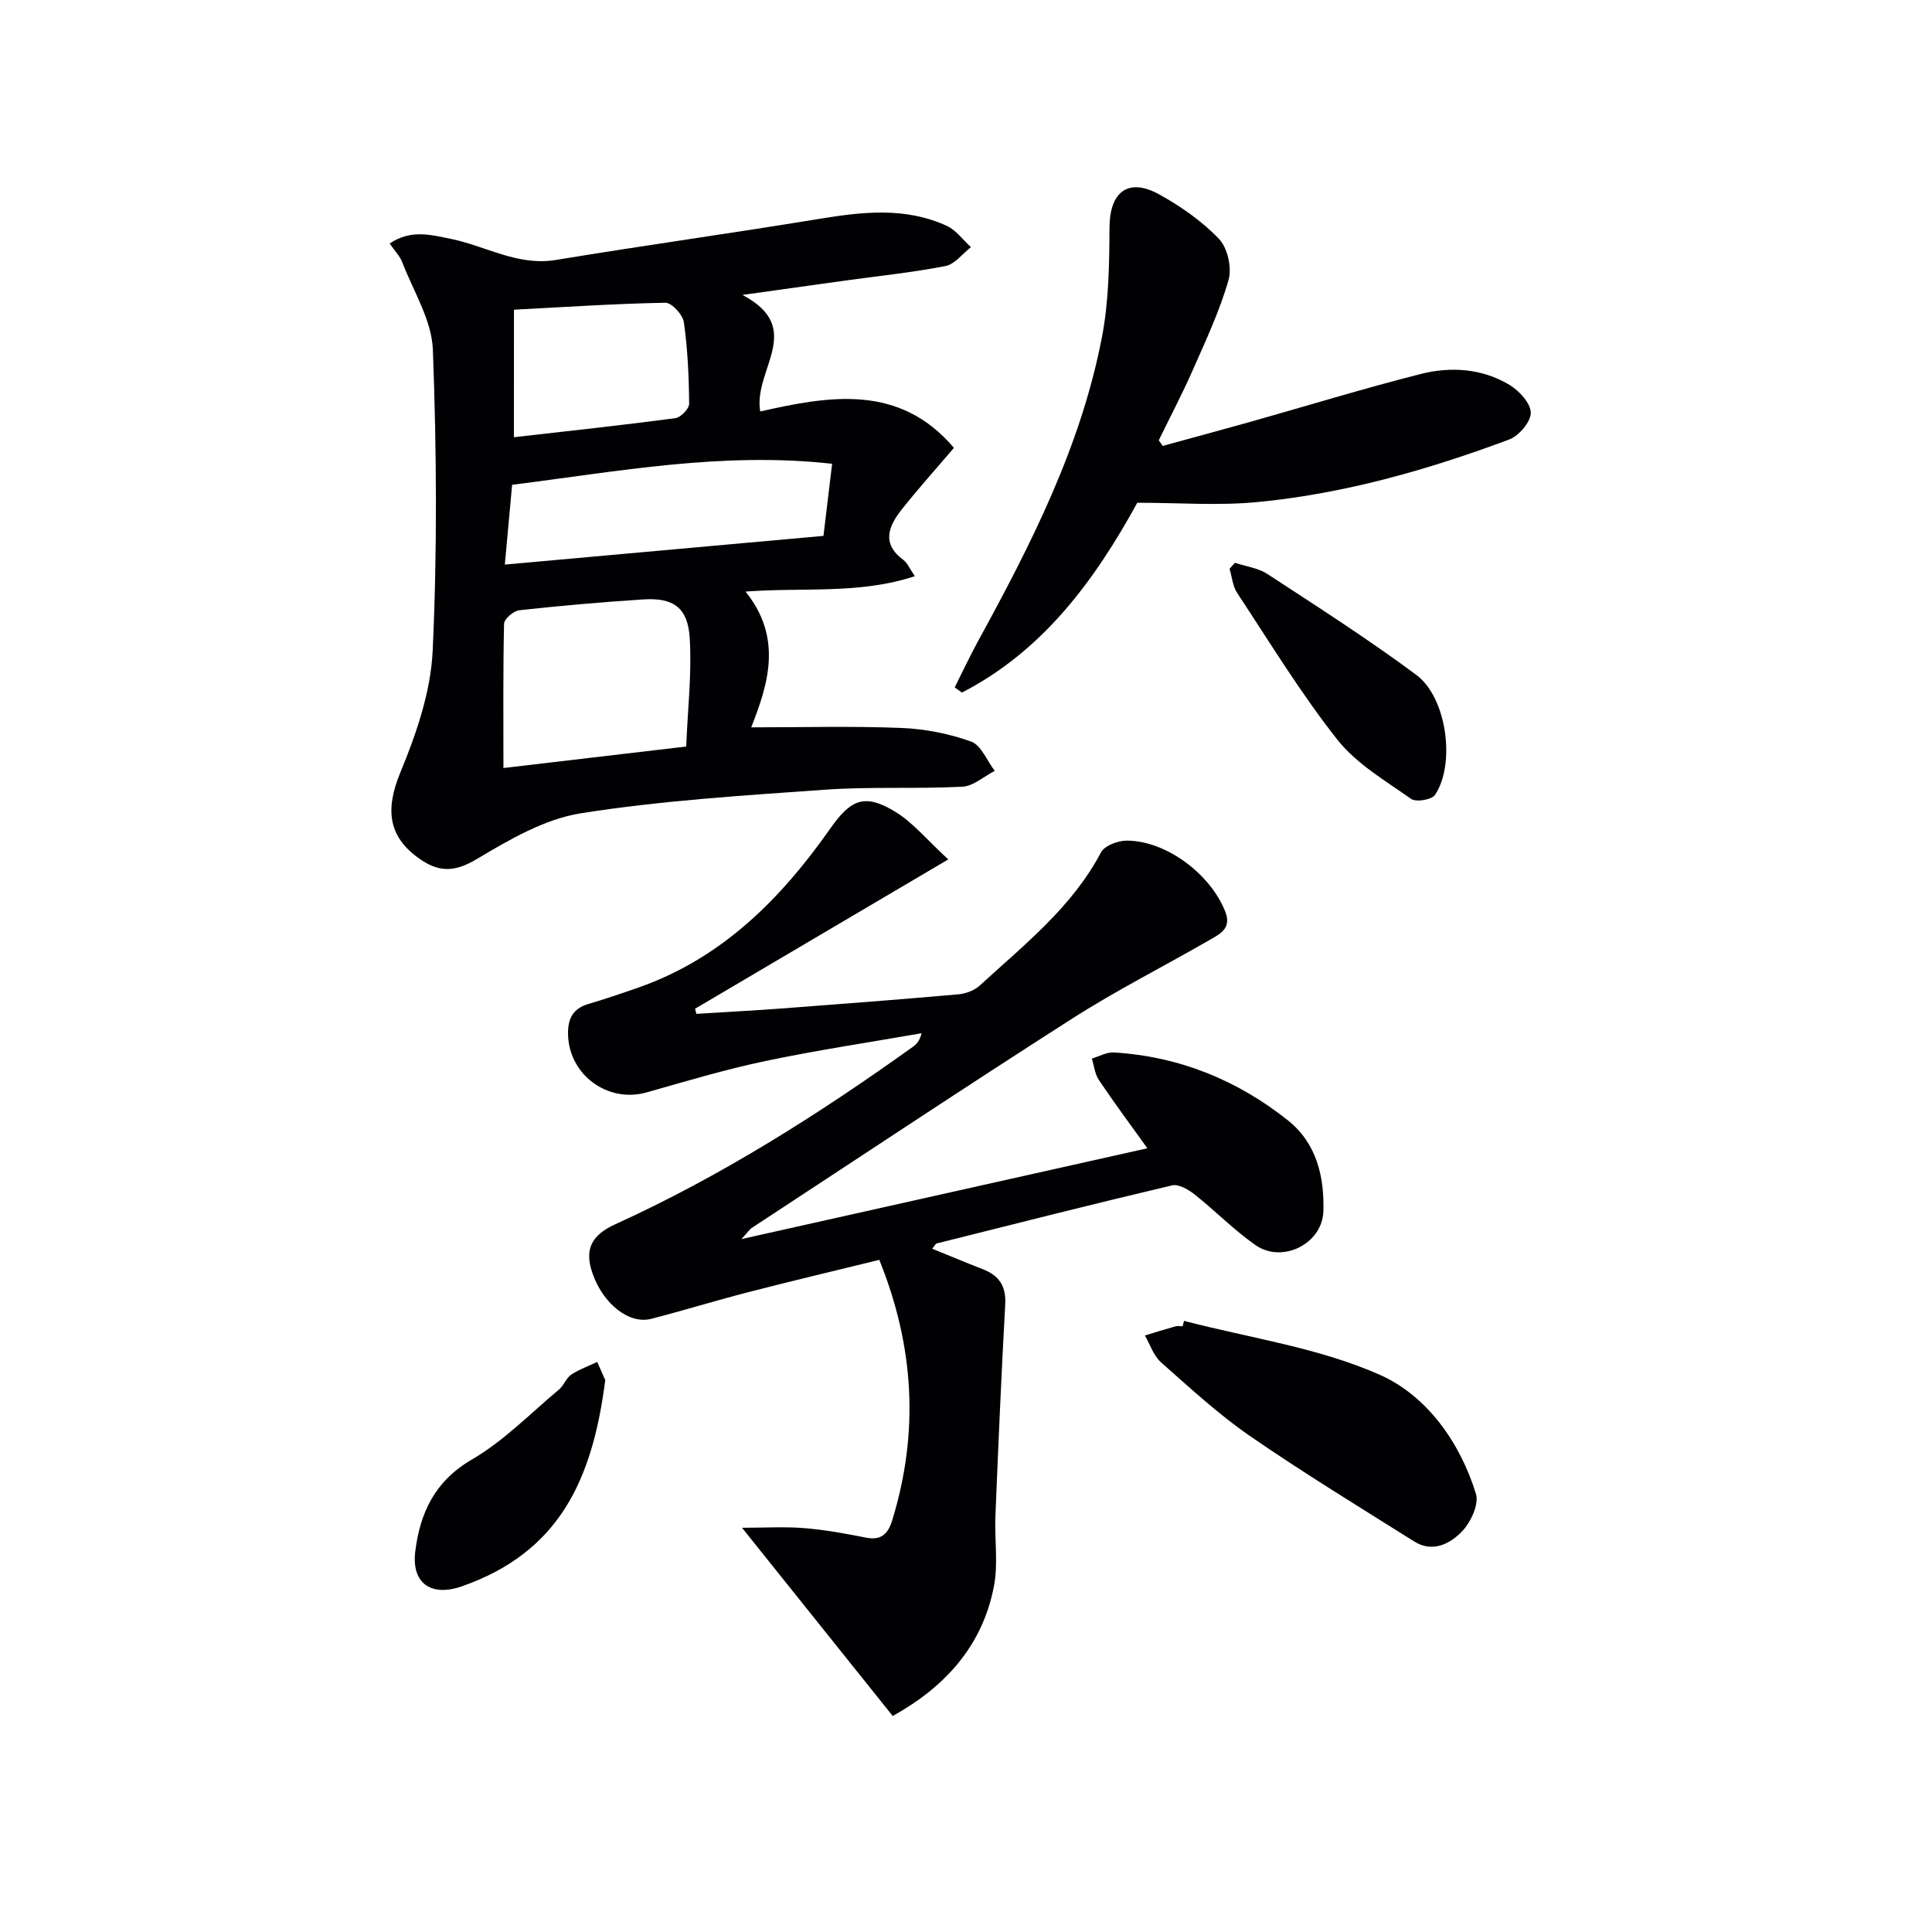
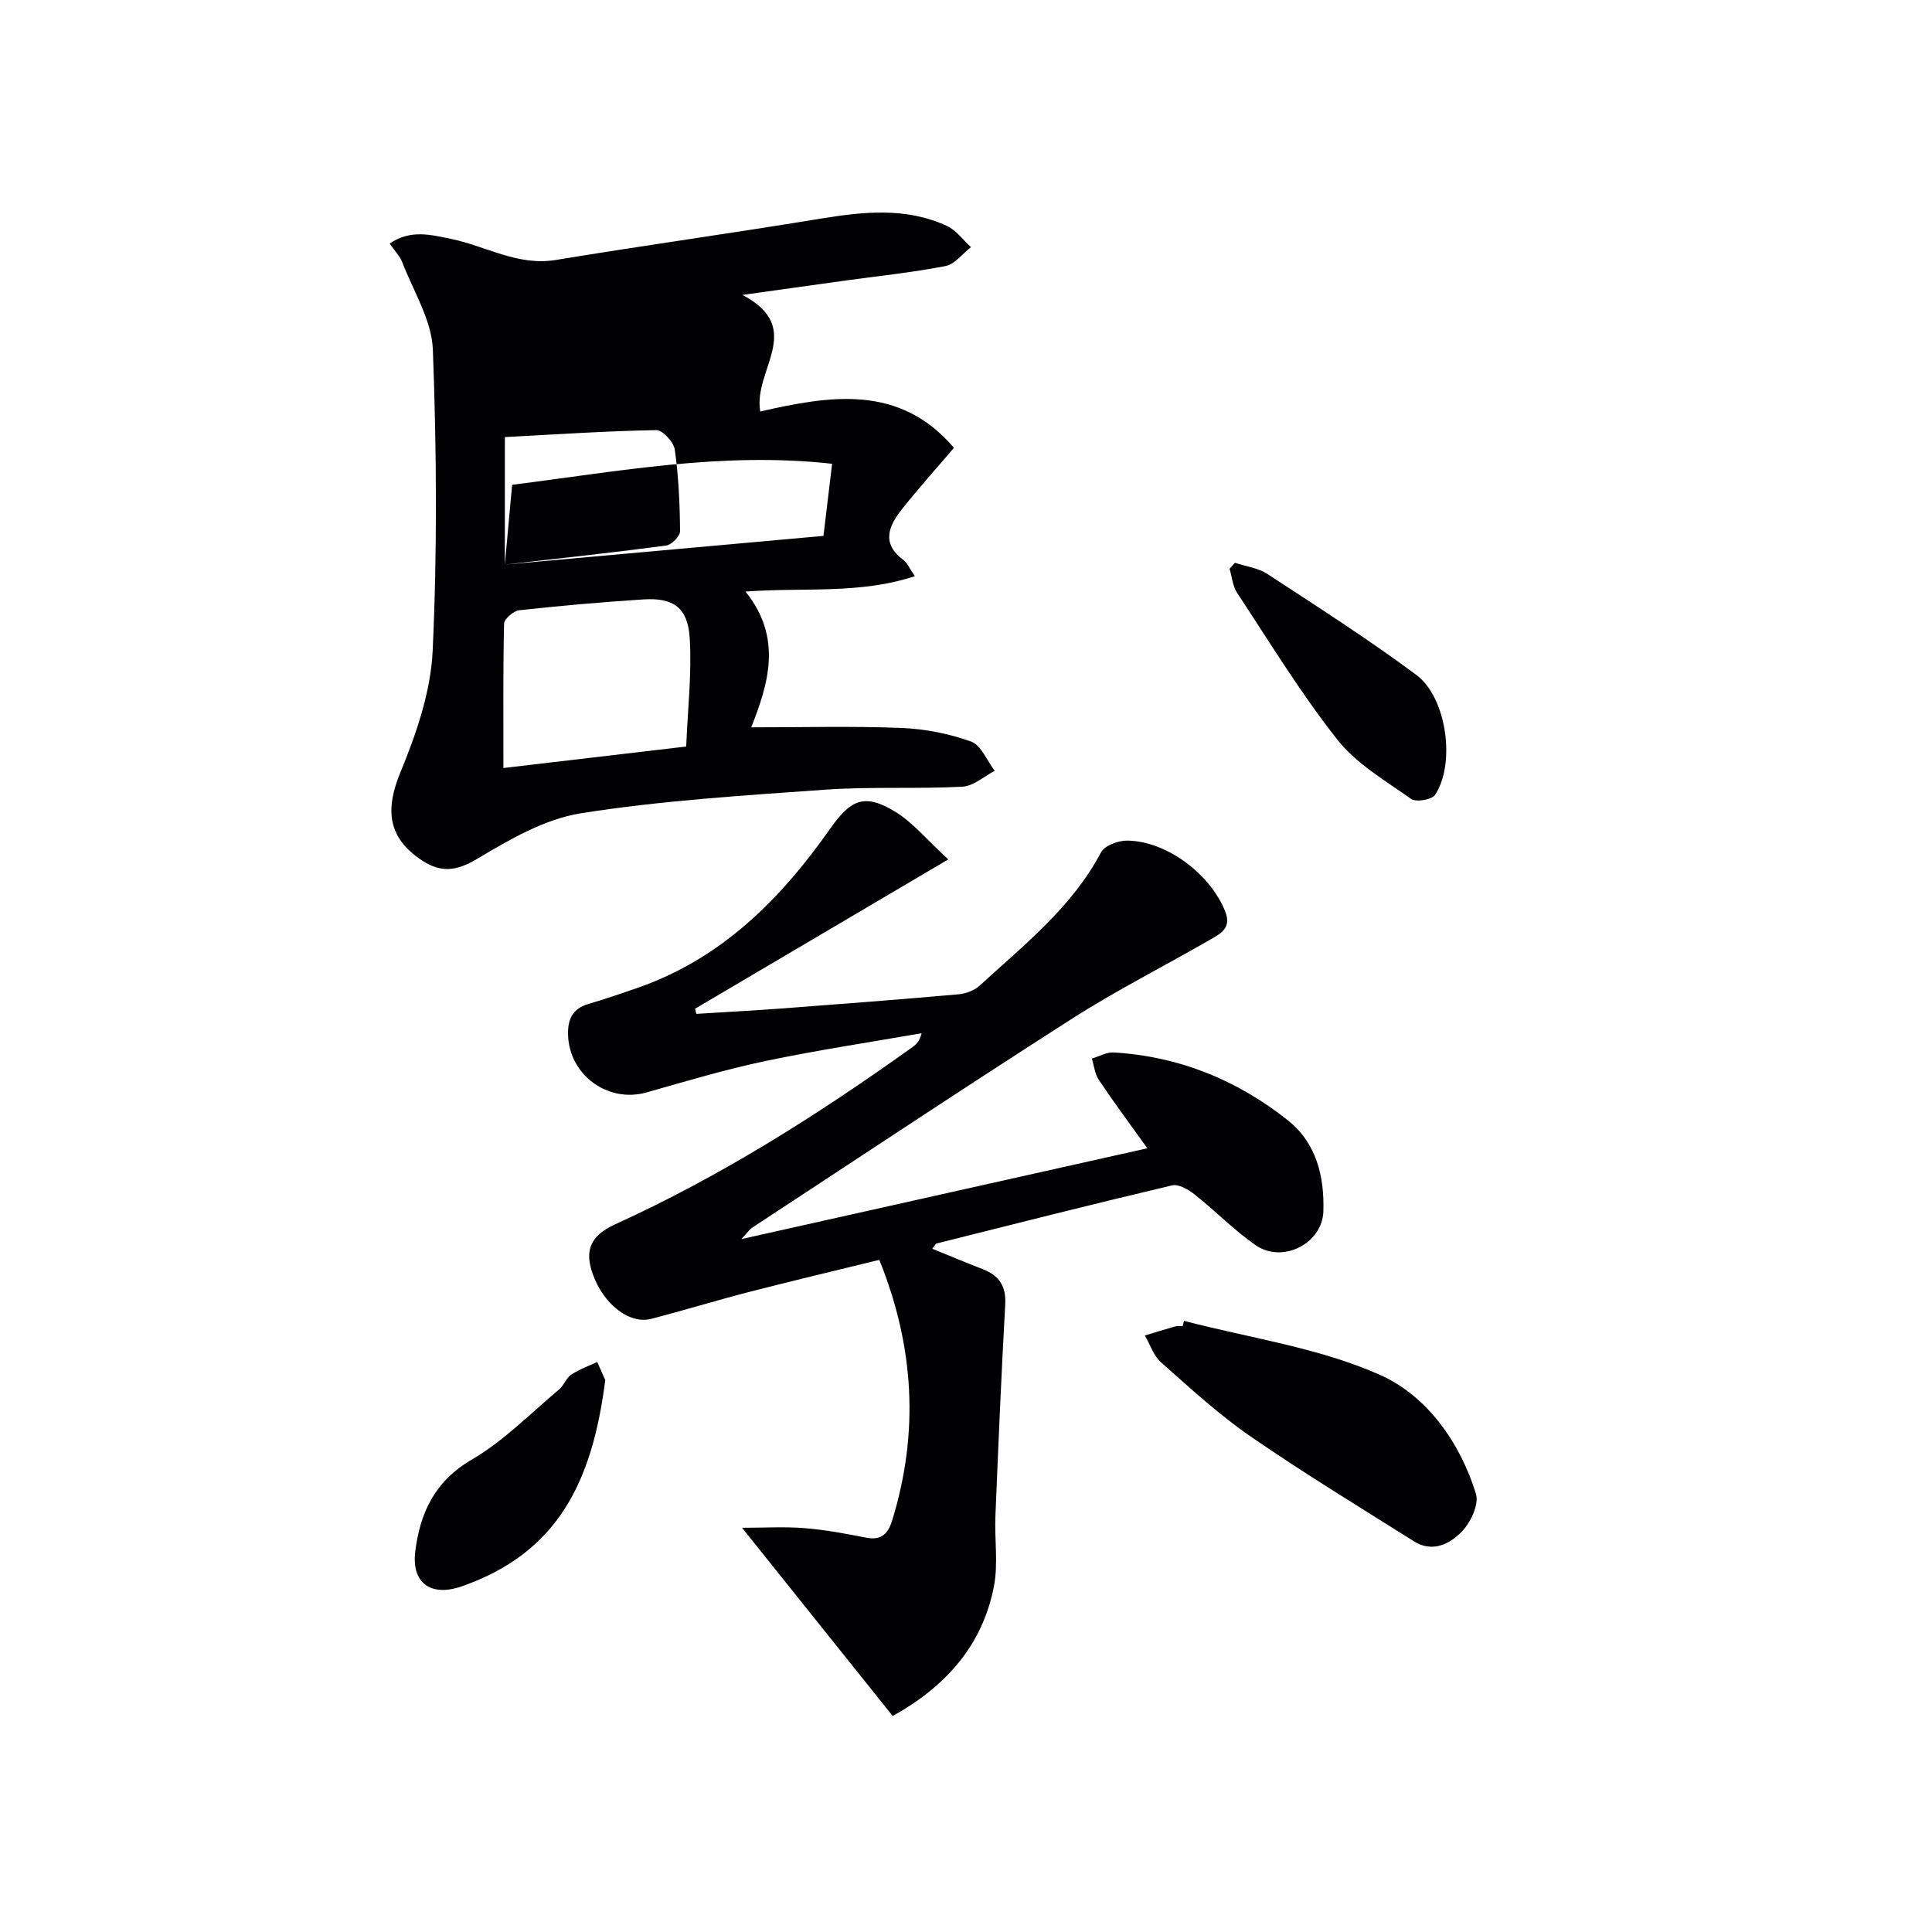
<svg xmlns="http://www.w3.org/2000/svg" enable-background="new 0 0 400 400" viewBox="0 0 400 400">
  <g fill="#010104">
    <path d="m196.33 177.93c-18.52 10.92-35.47 20.92-52.43 30.92.09.35.19.7.28 1.06 6-.38 12.01-.69 18.01-1.14 12.1-.91 24.19-1.84 36.27-2.91 1.53-.14 3.31-.81 4.42-1.84 9.16-8.42 19.06-16.16 25.06-27.53.74-1.41 3.53-2.46 5.37-2.45 8.23.04 17.33 6.99 20.36 14.68 1.36 3.45-.99 4.59-3.06 5.79-9.5 5.49-19.33 10.44-28.56 16.34-22.29 14.24-44.3 28.89-66.42 43.39-.39.26-.66.7-2.13 2.3 28.68-6.41 55.96-12.52 84.05-18.8-3.6-5.02-6.93-9.5-10.04-14.14-.84-1.24-.99-2.95-1.45-4.44 1.51-.44 3.05-1.35 4.53-1.26 13.51.81 25.55 5.7 36.06 14.06 5.92 4.71 7.56 11.63 7.34 18.83-.21 6.7-8.47 10.87-14.03 7.01-4.48-3.12-8.34-7.11-12.64-10.51-1.29-1.02-3.31-2.19-4.66-1.87-16.28 3.84-32.49 7.95-48.72 12.02-.24.06-.4.45-.94 1.09 3.59 1.46 7.02 2.9 10.49 4.25 3.36 1.3 4.84 3.5 4.63 7.27-.81 14.61-1.43 29.22-2.03 43.84-.2 4.82.59 9.78-.29 14.44-2.36 12.41-10.12 20.92-20.97 26.95-10.29-12.86-20.4-25.47-31.2-38.97 4.63 0 8.79-.26 12.89.07 4.28.35 8.55 1.13 12.77 1.97 3.19.64 4.58-.82 5.43-3.58 5.58-18.14 4.6-35.94-2.67-53.93-9.12 2.24-18.13 4.37-27.09 6.68-6.74 1.74-13.39 3.79-20.13 5.53-4.54 1.17-9.85-3-12.09-9.23-1.76-4.89-.55-7.98 4.63-10.34 21.89-9.96 42.08-22.75 61.58-36.71.77-.55 1.46-1.22 1.85-2.85-10.8 1.89-21.67 3.51-32.39 5.77-8.26 1.74-16.39 4.17-24.53 6.48-8 2.27-16.04-3.58-16.27-11.92-.09-3.22.92-5.42 4.21-6.39 3.5-1.03 6.97-2.21 10.42-3.42 17.27-6.07 29.45-18.36 39.66-32.9 4.26-6.06 7.13-7.35 13.51-3.44 3.66 2.26 6.54 5.81 10.92 9.83z" />
-     <path d="m80.68 50.42c4.37-2.98 8.57-1.79 12.69-.96 7.23 1.47 13.8 5.67 21.72 4.36 18.16-2.99 36.4-5.53 54.56-8.51 8.97-1.47 17.84-2.48 26.39 1.46 1.93.89 3.33 2.9 4.98 4.4-1.74 1.35-3.32 3.53-5.26 3.91-6.81 1.33-13.74 2.04-20.62 2.99-6.56.91-13.12 1.83-21.43 2.99 13.17 6.94 2.17 15.51 3.69 24.13 14.35-3.25 28.81-5.76 40.1 7.53-3.76 4.42-7.39 8.45-10.76 12.7-2.73 3.44-4.34 7.07.28 10.5.85.63 1.31 1.81 2.39 3.37-11.46 3.79-22.96 2.28-35.06 3.19 7.72 9.59 4.73 19.12 1.18 28.11 10.56 0 20.8-.28 31.02.12 4.89.19 9.91 1.17 14.5 2.82 2.09.75 3.29 3.97 4.9 6.07-2.23 1.14-4.41 3.16-6.7 3.28-9.47.49-19-.05-28.46.62-16.88 1.2-33.84 2.24-50.52 4.88-7.53 1.19-14.83 5.47-21.56 9.48-4.27 2.55-7.47 2.83-11.35.28-7.05-4.64-7.67-10.46-4.49-18.16 3.31-8.02 6.32-16.73 6.71-25.27.96-20.74.82-41.57.04-62.32-.23-6.1-4.03-12.08-6.32-18.06-.49-1.29-1.58-2.39-2.62-3.91zm23.55 108.59c12.09-1.42 24.51-2.88 37.84-4.45.31-7.73 1.18-15.13.73-22.46-.39-6.32-3.4-8.39-9.56-8-8.6.55-17.19 1.31-25.75 2.25-1.18.13-3.1 1.8-3.13 2.79-.22 9.74-.13 19.48-.13 29.87zm.29-42.12c22.38-2.01 44.1-3.97 65.97-5.94.63-5.25 1.17-9.78 1.79-14.93-22.78-2.53-44.3 1.6-66.25 4.35-.5 5.47-.97 10.57-1.51 16.52zm1.88-26.37c11.38-1.3 22.42-2.48 33.42-3.94 1.11-.15 2.87-1.96 2.86-2.98-.05-5.63-.3-11.3-1.09-16.87-.22-1.57-2.53-4.08-3.84-4.05-10.41.19-20.8.89-31.34 1.44-.01 9.03-.01 17.58-.01 26.4z" />
-     <path d="m235.46 104.09c-8.78 16.01-19.46 30.62-36.3 39.3-.5-.36-1-.71-1.5-1.07 1.59-3.16 3.09-6.38 4.78-9.48 10.96-20.01 21.32-40.33 25.69-62.96 1.44-7.42 1.54-15.18 1.58-22.78.04-7.39 3.88-10.42 10.37-6.81 4.46 2.48 8.82 5.53 12.31 9.19 1.78 1.87 2.69 5.99 1.96 8.52-1.82 6.34-4.66 12.4-7.33 18.47-2.19 4.98-4.73 9.8-7.11 14.69.27.39.55.78.82 1.16 6.01-1.65 12.02-3.26 18.02-4.95 11.79-3.32 23.51-6.93 35.39-9.94 6.23-1.58 12.72-1.15 18.39 2.26 2.01 1.21 4.38 3.79 4.4 5.76.01 1.89-2.45 4.79-4.46 5.54-16.84 6.29-34.1 11.21-52.04 12.95-8.02.79-16.18.15-24.97.15z" />
+     <path d="m80.68 50.42c4.37-2.98 8.57-1.79 12.69-.96 7.23 1.47 13.8 5.67 21.72 4.36 18.16-2.99 36.4-5.53 54.56-8.51 8.97-1.47 17.84-2.48 26.39 1.46 1.93.89 3.33 2.9 4.98 4.4-1.74 1.35-3.32 3.53-5.26 3.91-6.81 1.33-13.74 2.04-20.62 2.99-6.56.91-13.12 1.83-21.43 2.99 13.17 6.94 2.17 15.51 3.69 24.13 14.35-3.25 28.81-5.76 40.1 7.53-3.76 4.42-7.39 8.45-10.76 12.7-2.73 3.44-4.34 7.07.28 10.5.85.63 1.31 1.81 2.39 3.37-11.46 3.79-22.96 2.28-35.06 3.19 7.72 9.59 4.73 19.12 1.18 28.11 10.56 0 20.8-.28 31.02.12 4.89.19 9.91 1.17 14.5 2.82 2.09.75 3.29 3.97 4.9 6.07-2.23 1.14-4.41 3.16-6.7 3.28-9.47.49-19-.05-28.46.62-16.88 1.2-33.84 2.24-50.52 4.88-7.53 1.19-14.83 5.47-21.56 9.48-4.27 2.55-7.47 2.83-11.35.28-7.05-4.64-7.67-10.46-4.49-18.16 3.31-8.02 6.32-16.73 6.71-25.27.96-20.74.82-41.57.04-62.32-.23-6.1-4.03-12.08-6.32-18.06-.49-1.29-1.58-2.39-2.62-3.91zm23.55 108.59c12.09-1.42 24.51-2.88 37.84-4.45.31-7.73 1.18-15.13.73-22.46-.39-6.32-3.4-8.39-9.56-8-8.6.55-17.19 1.31-25.75 2.25-1.18.13-3.1 1.8-3.13 2.79-.22 9.74-.13 19.48-.13 29.87zm.29-42.12c22.38-2.01 44.1-3.97 65.97-5.94.63-5.25 1.17-9.78 1.79-14.93-22.78-2.53-44.3 1.6-66.25 4.35-.5 5.47-.97 10.57-1.51 16.52zc11.38-1.3 22.42-2.48 33.42-3.94 1.11-.15 2.87-1.96 2.86-2.98-.05-5.63-.3-11.3-1.09-16.87-.22-1.57-2.53-4.08-3.84-4.05-10.41.19-20.8.89-31.34 1.44-.01 9.03-.01 17.58-.01 26.4z" />
    <path d="m245.14 273.47c13.61 3.56 27.92 5.55 40.6 11.2 9.63 4.29 16.54 13.89 19.84 24.62.66 2.15-1.07 5.88-2.87 7.75-2.47 2.58-6.1 4.5-9.92 2.1-11.39-7.16-22.89-14.17-33.96-21.8-6.55-4.52-12.47-9.99-18.45-15.28-1.55-1.37-2.26-3.68-3.35-5.56 2.11-.64 4.21-1.3 6.33-1.89.46-.13.99-.02 1.49-.02.09-.37.19-.75.29-1.12z" />
    <path d="m255.68 116.52c2.25.75 4.79 1.06 6.71 2.31 10.39 6.8 20.88 13.5 30.84 20.9 6.34 4.7 8.16 18.47 3.87 24.85-.68 1-3.93 1.55-4.95.82-5.35-3.78-11.33-7.27-15.29-12.29-7.57-9.6-13.97-20.12-20.72-30.35-.92-1.4-1.07-3.32-1.57-5 .37-.41.74-.82 1.11-1.24z" />
    <path d="m125.31 285.73c-2.66 20.92-9.69 35.69-29.68 42.7-6.32 2.21-10.48-.57-9.65-7.24.98-7.92 4-14.52 11.7-19 6.61-3.84 12.13-9.55 18.07-14.52 1-.83 1.46-2.35 2.51-3.06 1.65-1.1 3.58-1.78 5.39-2.63.69 1.55 1.38 3.11 1.66 3.75z" />
  </g>
</svg>